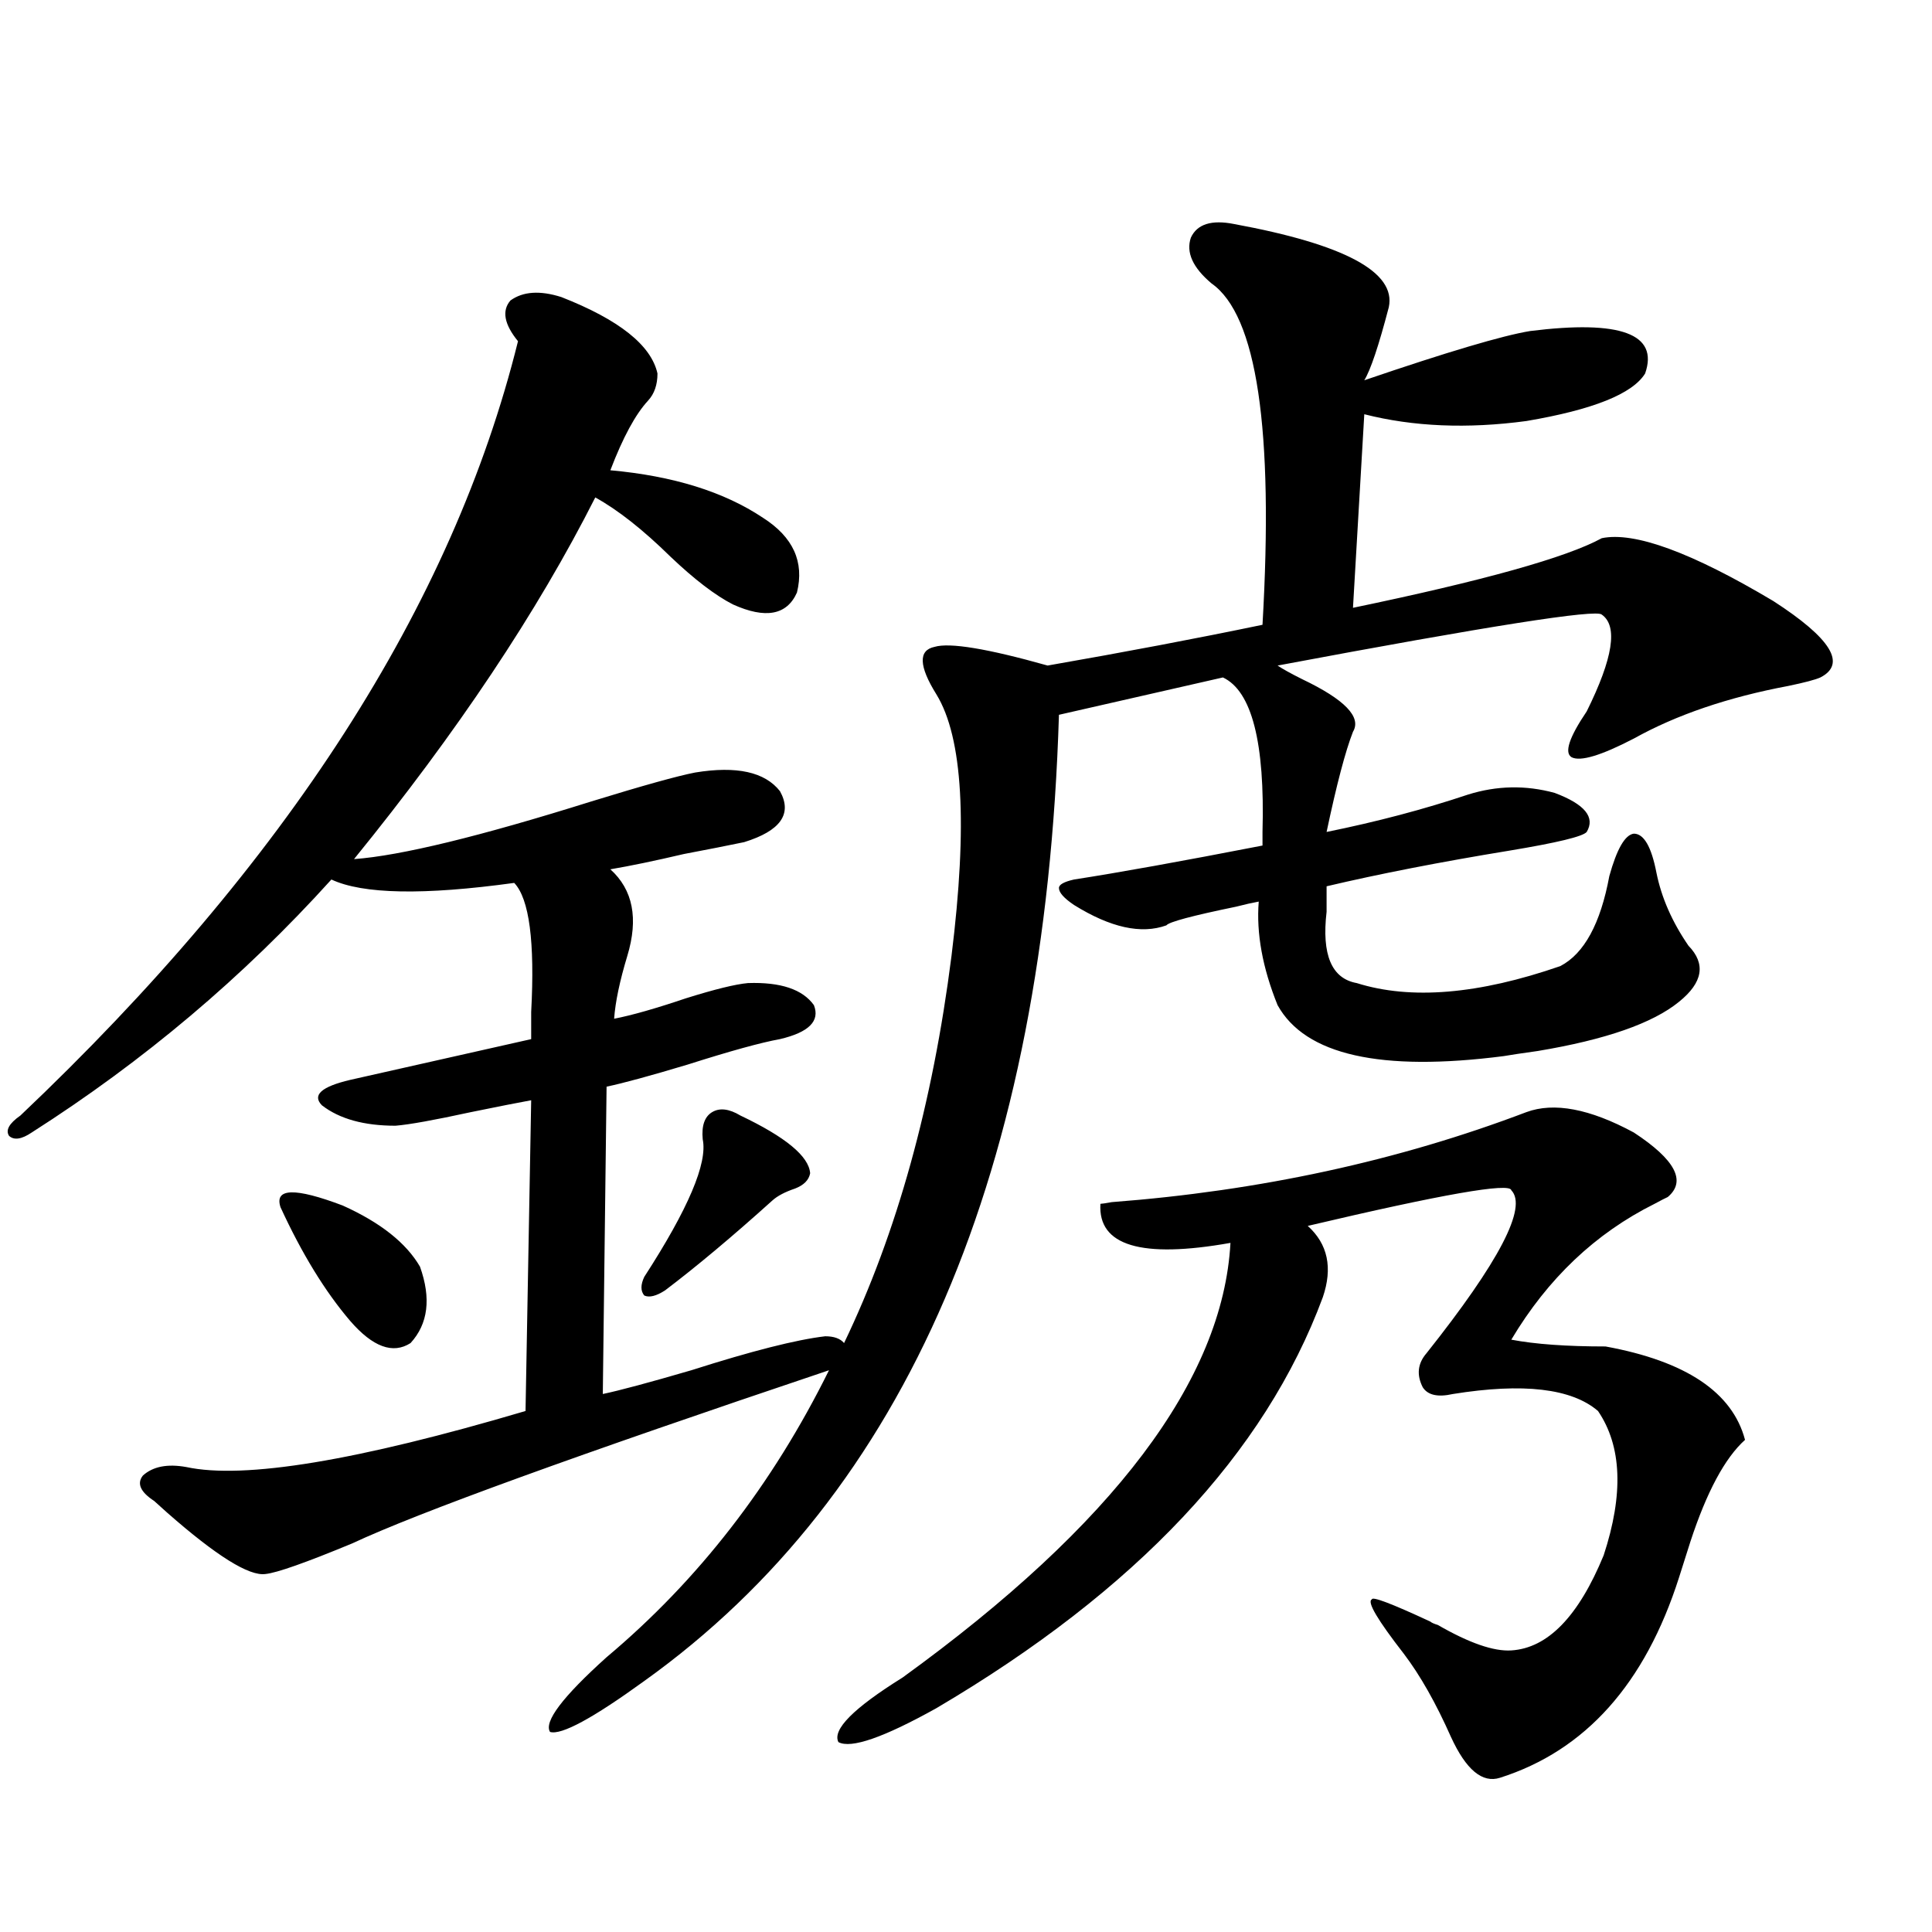
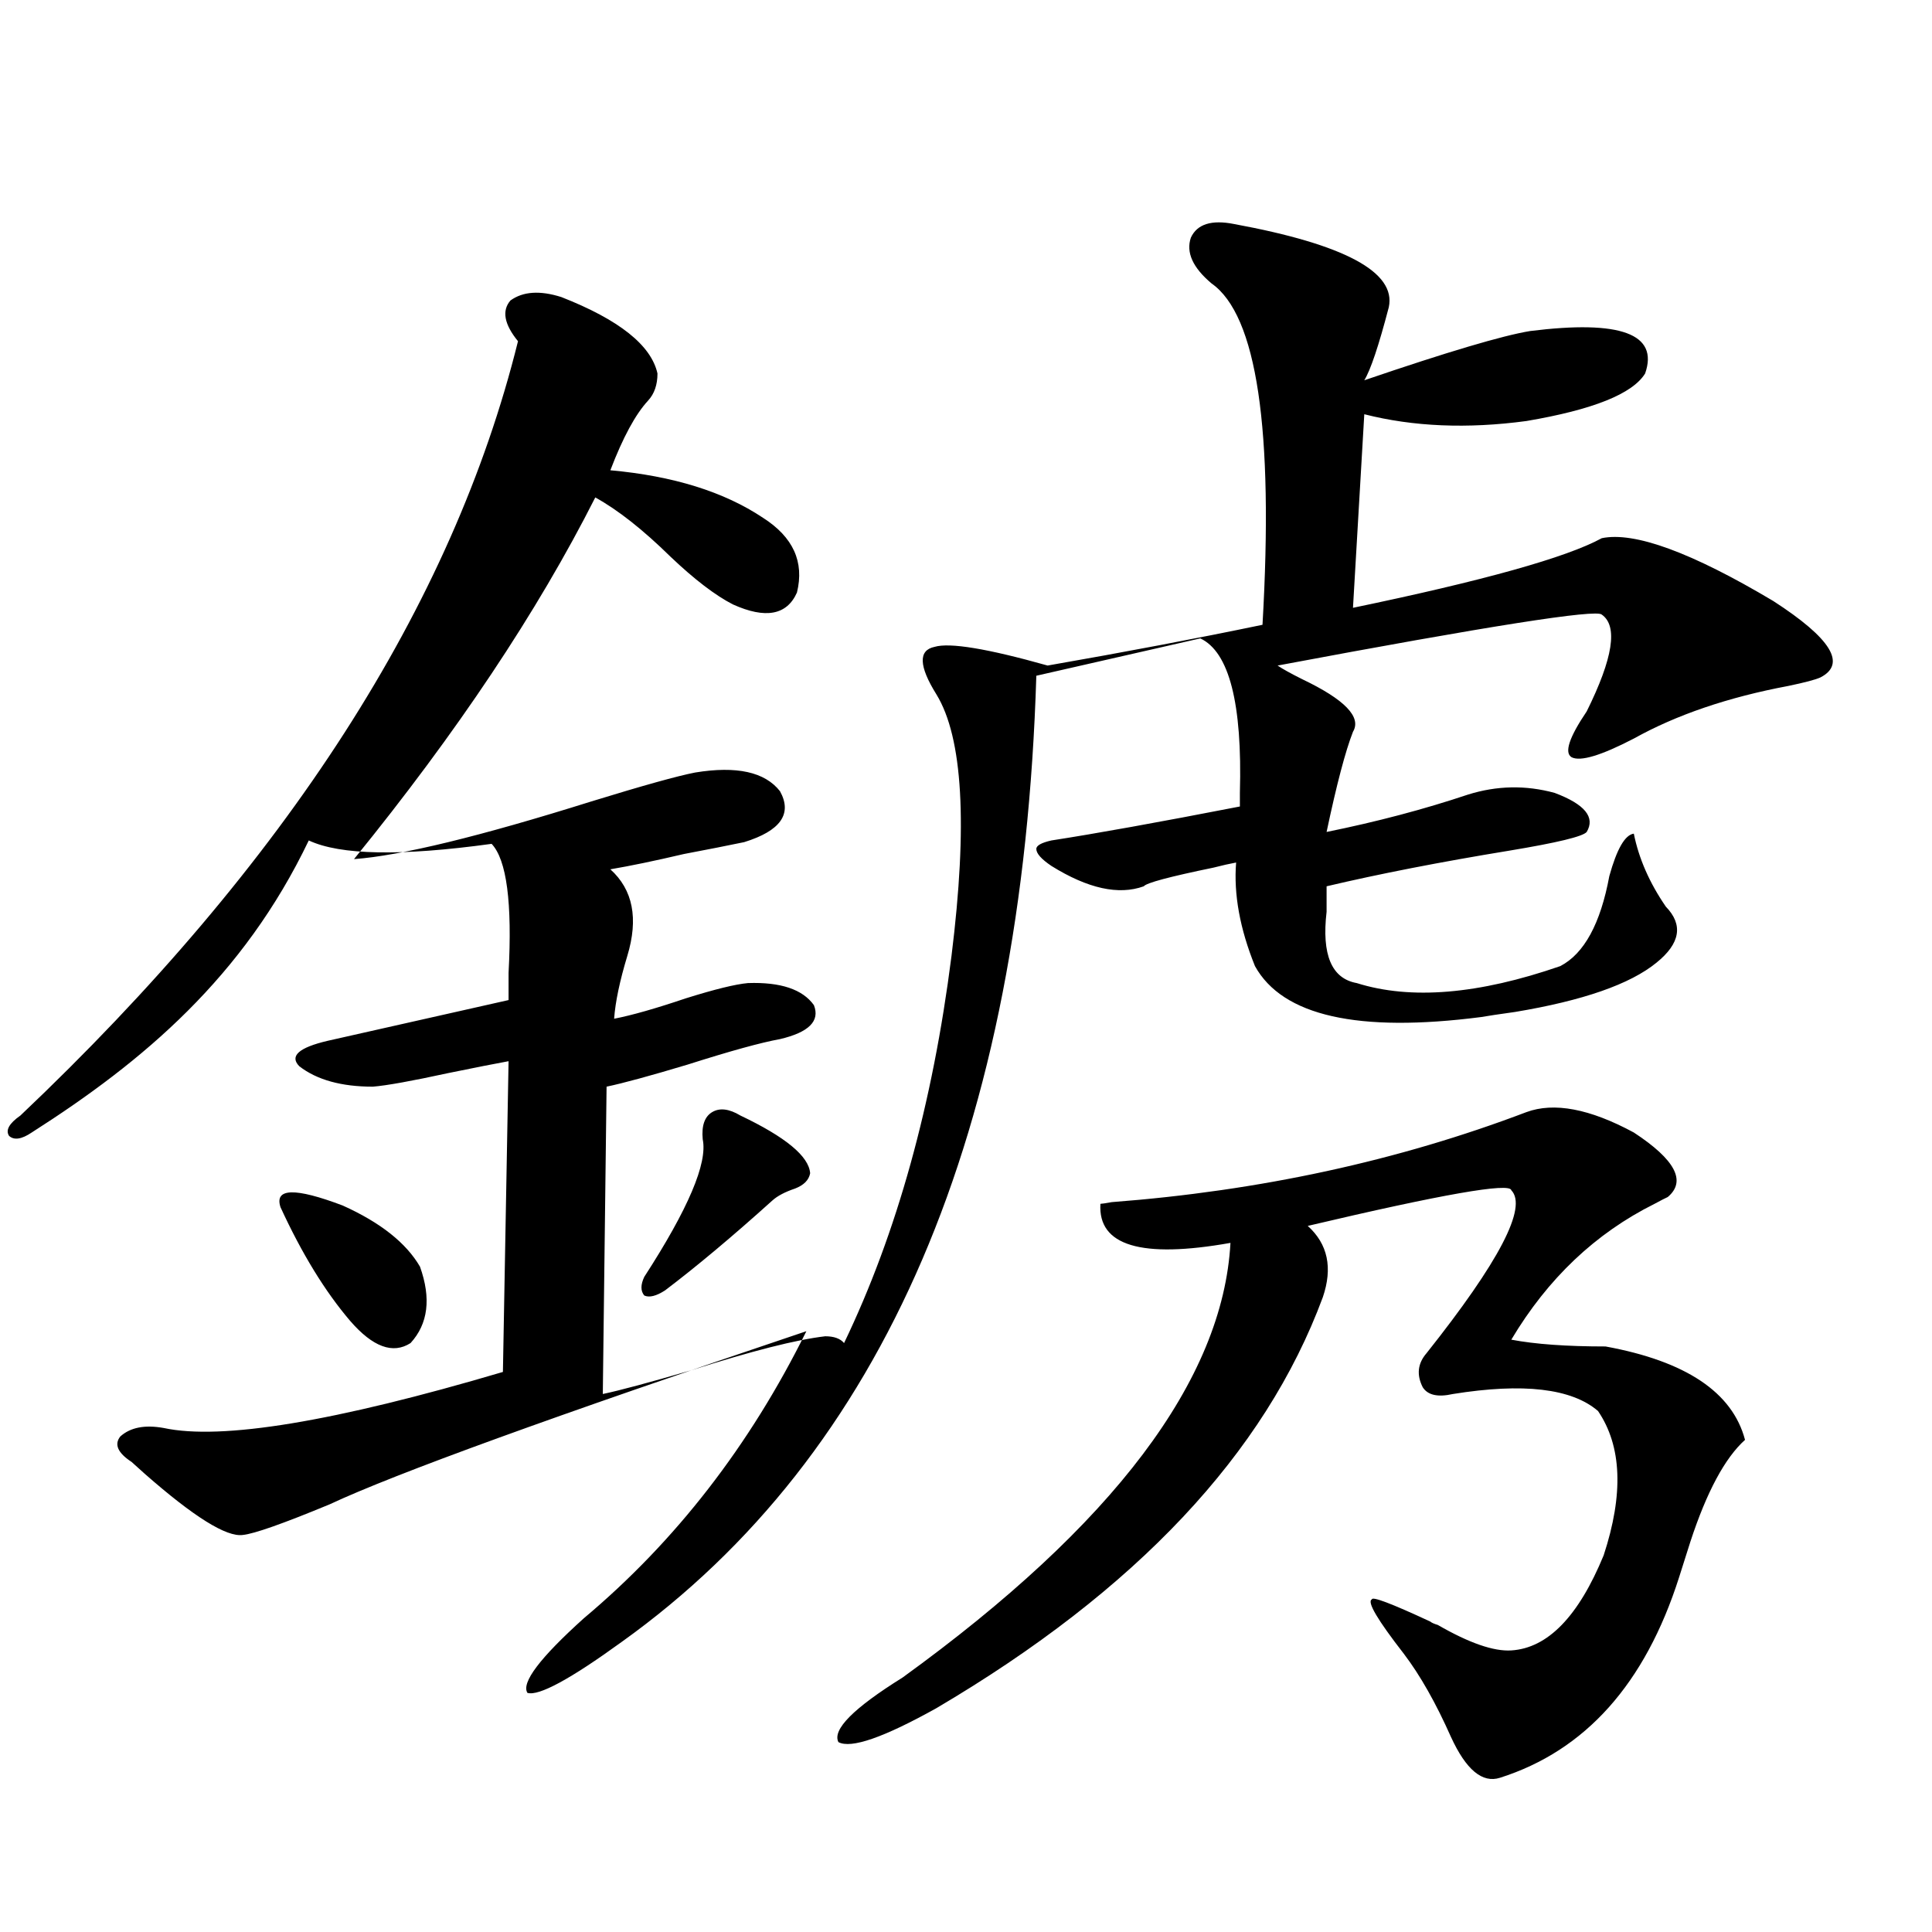
<svg xmlns="http://www.w3.org/2000/svg" version="1.1" id="图层_1" x="0px" y="0px" width="1000px" height="1000px" viewBox="0 0 1000 1000" enable-background="new 0 0 1000 1000" xml:space="preserve">
-   <path d="M638.838,115.969c57.225,10.547,83.9,24.912,79.998,43.066c-5.213,19.927-9.436,32.52-12.683,37.793  c42.926-14.639,71.538-23.14,85.852-25.488c46.828-5.85,66.66,1.47,59.511,21.973c-6.509,10.547-26.996,18.76-61.462,24.609  c-30.578,4.106-58.535,2.939-83.9-3.516L700.3,314.602c67.636-14.063,110.562-26.064,128.777-36.035  c16.905-3.516,46.493,7.334,88.778,32.52c29.908,19.336,38.048,32.52,24.39,39.551c-2.606,1.182-8.14,2.637-16.585,4.395  c-31.219,5.864-57.895,14.941-79.998,27.246c-16.92,8.789-27.651,12.017-32.194,9.668c-3.902-2.334-1.311-10.244,7.805-23.73  c13.658-27.534,16.25-44.233,7.805-50.098c-2.606-2.925-58.535,5.864-167.801,26.367c2.592,1.758,6.829,4.106,12.683,7.031  c22.104,10.547,30.884,19.639,26.341,27.246c-3.902,9.971-8.46,27.246-13.658,51.855c26.006-5.273,50.396-11.714,73.169-19.336  c14.954-4.683,29.908-4.971,44.877-0.879c15.609,5.864,21.128,12.607,16.585,20.215c-1.951,2.349-15.289,5.576-39.999,9.668  c-35.776,5.864-67.315,12.017-94.632,18.457c0,2.939,0,7.334,0,13.184c-2.606,22.275,2.592,34.58,15.609,36.914  c27.957,8.789,63.078,5.864,105.363-8.789c12.348-6.44,20.808-21.973,25.365-46.582c3.902-14.063,8.125-21.382,12.683-21.973  c5.198,0,9.101,6.743,11.707,20.215c2.592,12.896,8.125,25.488,16.585,37.793c9.101,9.38,7.47,19.048-4.878,29.004  c-13.658,11.138-38.048,19.639-73.169,25.488c-8.46,1.182-14.313,2.061-17.561,2.637c-63.748,8.213-102.771-0.576-117.07-26.367  c-7.805-19.336-11.066-37.202-9.756-53.613c-3.262,0.591-7.164,1.47-11.707,2.637c-22.773,4.697-34.801,7.91-36.097,9.668  c-13.018,4.697-28.947,1.182-47.804-10.547c-5.213-3.516-7.805-6.44-7.805-8.789c0-1.758,2.592-3.213,7.805-4.395  c22.759-3.516,55.273-9.365,97.559-17.578c0-1.167,0-3.516,0-7.031c1.296-46.279-5.533-72.949-20.487-79.98l-84.876,19.336  c-7.164,236.138-78.702,402.842-214.629,500.098c-26.676,19.336-42.926,28.125-48.779,26.367  c-3.262-5.273,6.494-18.168,29.268-38.672c47.469-39.839,85.852-89.346,115.119-148.535  c-130.729,43.945-213.013,73.828-246.823,89.648c-24.069,9.971-39.023,15.244-44.877,15.82c-8.46,1.182-25.365-9.365-50.73-31.641  c-3.262-2.925-5.533-4.971-6.829-6.152c-7.164-4.683-9.115-9.077-5.854-13.184c5.198-4.683,12.683-6.152,22.438-4.395  c29.908,6.455,88.443-3.213,175.605-29.004l2.927-160.84c-6.509,1.182-16.92,3.228-31.219,6.152  c-18.871,4.106-31.874,6.455-39.023,7.031c-16.265,0-28.947-3.516-38.048-10.547c-5.213-5.273-0.335-9.668,14.634-13.184  c36.417-8.198,67.636-15.229,93.656-21.094c0-2.925,0-7.607,0-14.063c1.951-36.323-0.976-58.584-8.78-66.797  c-46.828,6.455-78.382,5.864-94.632-1.758C126,505.627,74.294,549.27,16.414,586.184c-5.213,3.516-9.115,4.106-11.707,1.758  c-1.951-2.925,0-6.44,5.854-10.547C148.438,446.74,234.29,313.146,268.115,176.613c-7.164-8.789-8.46-15.82-3.902-21.094  c6.494-4.683,15.274-5.273,26.341-1.758c29.908,11.729,46.493,24.912,49.755,39.551c0,5.864-1.631,10.547-4.878,14.063  c-6.509,7.031-13.018,19.048-19.512,36.035c32.515,2.939,58.855,11.138,79.022,24.609c15.609,9.971,21.463,22.852,17.561,38.672  c-5.213,11.729-16.265,13.774-33.17,6.152c-9.115-4.683-19.847-12.881-32.194-24.609c-14.313-14.063-27.316-24.307-39.023-30.762  c-29.923,59.189-71.553,121.592-124.875,187.207c24.055-1.758,65.029-11.714,122.924-29.883  c26.661-8.198,44.542-13.184,53.657-14.941c21.463-3.516,36.097-0.288,43.901,9.668c6.494,11.729,0.32,20.518-18.536,26.367  c-8.46,1.758-18.871,3.818-31.219,6.152c-14.969,3.516-27.651,6.152-38.048,7.91c11.707,10.547,14.634,25.488,8.78,44.824  c-3.902,12.896-6.188,23.73-6.829,32.52c9.101-1.758,21.463-5.273,37.072-10.547c14.954-4.683,25.686-7.319,32.194-7.91  c16.905-0.576,28.292,3.228,34.146,11.426c3.247,8.213-2.606,14.063-17.561,17.578c-9.756,1.758-25.7,6.152-47.804,13.184  c-19.512,5.864-33.505,9.668-41.95,11.426l-1.951,159.082c8.445-1.758,23.734-5.85,45.853-12.305  c31.219-9.956,54.298-15.82,69.267-17.578c4.543,0,7.805,1.182,9.756,3.516c27.316-56.826,45.853-123.623,55.608-200.391  c8.445-67.964,5.854-113.076-7.805-135.352c-9.115-14.639-9.436-22.852-0.976-24.609c7.805-2.334,27.316,0.879,58.535,9.668  c40.319-7.031,77.392-14.063,111.217-21.094c5.854-101.362-2.927-160.249-26.341-176.66c-9.756-8.198-13.338-16.108-10.731-23.73  C619.646,115.969,627.131,113.635,638.838,115.969z M145.191,624.855c-3.262-9.956,7.47-10.244,32.194-0.879  c19.512,8.789,32.835,19.336,39.999,31.641c5.854,16.411,4.223,29.595-4.878,39.551c-9.115,5.864-19.512,2.061-31.219-11.426  C168.271,668.513,156.243,648.889,145.191,624.855z M383.234,577.395c23.414,11.138,35.441,21.094,36.097,29.883  c-0.655,3.516-3.262,6.152-7.805,7.91c-5.213,1.758-9.115,3.818-11.707,6.152c-20.822,18.76-39.358,34.277-55.608,46.582  c-4.558,2.939-8.14,3.818-10.731,2.637c-1.951-2.334-1.951-5.562,0-9.668c22.759-35.156,32.835-58.887,30.243-71.191  c-0.655-7.031,0.976-11.714,4.878-14.063C372.503,573.303,377.381,573.879,383.234,577.395z M790.054,575.637  c14.299-5.273,32.835-1.758,55.608,10.547c21.463,14.063,27.316,25.2,17.561,33.398c-1.311,0.591-3.582,1.758-6.829,3.516  c-30.578,15.244-55.288,38.672-74.145,70.313c12.348,2.349,28.612,3.516,48.779,3.516c41.615,7.622,65.685,23.73,72.193,48.34  c-10.411,9.38-19.847,26.958-28.292,52.734c-2.606,8.213-4.558,14.365-5.854,18.457c-17.561,55.069-48.459,89.648-92.681,103.711  c-9.115,2.926-17.561-4.105-25.365-21.094c-7.805-17.578-15.944-31.942-24.39-43.066c-13.658-17.578-19.191-26.957-16.585-28.125  c0-1.758,10.076,2.047,30.243,11.426c0.641,0.577,1.951,1.168,3.902,1.758c16.25,9.366,28.933,13.761,38.048,13.184  c18.856-1.181,34.786-17.578,47.804-49.219c10.396-31.641,9.421-56.538-2.927-74.707c-13.658-11.714-38.703-14.639-75.12-8.789  c-7.805,1.758-13.018,0.591-15.609-3.516c-3.262-6.44-2.606-12.305,1.951-17.578c37.713-47.461,52.347-75.586,43.901-84.375  c-0.655-4.092-35.776,2.061-105.363,18.457c10.396,9.38,13.003,21.685,7.805,36.914c-29.923,80.859-96.583,151.763-199.995,212.695  c-27.316,15.23-44.236,21.094-50.73,17.578c-3.262-6.454,7.805-17.578,33.17-33.398c109.266-79.102,165.85-154.097,169.752-225  c-46.188,8.213-68.626,1.47-67.315-20.215c0.641,0,2.592-0.288,5.854-0.879C652.161,616.369,723.714,600.837,790.054,575.637z" />
+   <path d="M638.838,115.969c57.225,10.547,83.9,24.912,79.998,43.066c-5.213,19.927-9.436,32.52-12.683,37.793  c42.926-14.639,71.538-23.14,85.852-25.488c46.828-5.85,66.66,1.47,59.511,21.973c-6.509,10.547-26.996,18.76-61.462,24.609  c-30.578,4.106-58.535,2.939-83.9-3.516L700.3,314.602c67.636-14.063,110.562-26.064,128.777-36.035  c16.905-3.516,46.493,7.334,88.778,32.52c29.908,19.336,38.048,32.52,24.39,39.551c-2.606,1.182-8.14,2.637-16.585,4.395  c-31.219,5.864-57.895,14.941-79.998,27.246c-16.92,8.789-27.651,12.017-32.194,9.668c-3.902-2.334-1.311-10.244,7.805-23.73  c13.658-27.534,16.25-44.233,7.805-50.098c-2.606-2.925-58.535,5.864-167.801,26.367c2.592,1.758,6.829,4.106,12.683,7.031  c22.104,10.547,30.884,19.639,26.341,27.246c-3.902,9.971-8.46,27.246-13.658,51.855c26.006-5.273,50.396-11.714,73.169-19.336  c14.954-4.683,29.908-4.971,44.877-0.879c15.609,5.864,21.128,12.607,16.585,20.215c-1.951,2.349-15.289,5.576-39.999,9.668  c-35.776,5.864-67.315,12.017-94.632,18.457c0,2.939,0,7.334,0,13.184c-2.606,22.275,2.592,34.58,15.609,36.914  c27.957,8.789,63.078,5.864,105.363-8.789c12.348-6.44,20.808-21.973,25.365-46.582c3.902-14.063,8.125-21.382,12.683-21.973  c2.592,12.896,8.125,25.488,16.585,37.793c9.101,9.38,7.47,19.048-4.878,29.004  c-13.658,11.138-38.048,19.639-73.169,25.488c-8.46,1.182-14.313,2.061-17.561,2.637c-63.748,8.213-102.771-0.576-117.07-26.367  c-7.805-19.336-11.066-37.202-9.756-53.613c-3.262,0.591-7.164,1.47-11.707,2.637c-22.773,4.697-34.801,7.91-36.097,9.668  c-13.018,4.697-28.947,1.182-47.804-10.547c-5.213-3.516-7.805-6.44-7.805-8.789c0-1.758,2.592-3.213,7.805-4.395  c22.759-3.516,55.273-9.365,97.559-17.578c0-1.167,0-3.516,0-7.031c1.296-46.279-5.533-72.949-20.487-79.98l-84.876,19.336  c-7.164,236.138-78.702,402.842-214.629,500.098c-26.676,19.336-42.926,28.125-48.779,26.367  c-3.262-5.273,6.494-18.168,29.268-38.672c47.469-39.839,85.852-89.346,115.119-148.535  c-130.729,43.945-213.013,73.828-246.823,89.648c-24.069,9.971-39.023,15.244-44.877,15.82c-8.46,1.182-25.365-9.365-50.73-31.641  c-3.262-2.925-5.533-4.971-6.829-6.152c-7.164-4.683-9.115-9.077-5.854-13.184c5.198-4.683,12.683-6.152,22.438-4.395  c29.908,6.455,88.443-3.213,175.605-29.004l2.927-160.84c-6.509,1.182-16.92,3.228-31.219,6.152  c-18.871,4.106-31.874,6.455-39.023,7.031c-16.265,0-28.947-3.516-38.048-10.547c-5.213-5.273-0.335-9.668,14.634-13.184  c36.417-8.198,67.636-15.229,93.656-21.094c0-2.925,0-7.607,0-14.063c1.951-36.323-0.976-58.584-8.78-66.797  c-46.828,6.455-78.382,5.864-94.632-1.758C126,505.627,74.294,549.27,16.414,586.184c-5.213,3.516-9.115,4.106-11.707,1.758  c-1.951-2.925,0-6.44,5.854-10.547C148.438,446.74,234.29,313.146,268.115,176.613c-7.164-8.789-8.46-15.82-3.902-21.094  c6.494-4.683,15.274-5.273,26.341-1.758c29.908,11.729,46.493,24.912,49.755,39.551c0,5.864-1.631,10.547-4.878,14.063  c-6.509,7.031-13.018,19.048-19.512,36.035c32.515,2.939,58.855,11.138,79.022,24.609c15.609,9.971,21.463,22.852,17.561,38.672  c-5.213,11.729-16.265,13.774-33.17,6.152c-9.115-4.683-19.847-12.881-32.194-24.609c-14.313-14.063-27.316-24.307-39.023-30.762  c-29.923,59.189-71.553,121.592-124.875,187.207c24.055-1.758,65.029-11.714,122.924-29.883  c26.661-8.198,44.542-13.184,53.657-14.941c21.463-3.516,36.097-0.288,43.901,9.668c6.494,11.729,0.32,20.518-18.536,26.367  c-8.46,1.758-18.871,3.818-31.219,6.152c-14.969,3.516-27.651,6.152-38.048,7.91c11.707,10.547,14.634,25.488,8.78,44.824  c-3.902,12.896-6.188,23.73-6.829,32.52c9.101-1.758,21.463-5.273,37.072-10.547c14.954-4.683,25.686-7.319,32.194-7.91  c16.905-0.576,28.292,3.228,34.146,11.426c3.247,8.213-2.606,14.063-17.561,17.578c-9.756,1.758-25.7,6.152-47.804,13.184  c-19.512,5.864-33.505,9.668-41.95,11.426l-1.951,159.082c8.445-1.758,23.734-5.85,45.853-12.305  c31.219-9.956,54.298-15.82,69.267-17.578c4.543,0,7.805,1.182,9.756,3.516c27.316-56.826,45.853-123.623,55.608-200.391  c8.445-67.964,5.854-113.076-7.805-135.352c-9.115-14.639-9.436-22.852-0.976-24.609c7.805-2.334,27.316,0.879,58.535,9.668  c40.319-7.031,77.392-14.063,111.217-21.094c5.854-101.362-2.927-160.249-26.341-176.66c-9.756-8.198-13.338-16.108-10.731-23.73  C619.646,115.969,627.131,113.635,638.838,115.969z M145.191,624.855c-3.262-9.956,7.47-10.244,32.194-0.879  c19.512,8.789,32.835,19.336,39.999,31.641c5.854,16.411,4.223,29.595-4.878,39.551c-9.115,5.864-19.512,2.061-31.219-11.426  C168.271,668.513,156.243,648.889,145.191,624.855z M383.234,577.395c23.414,11.138,35.441,21.094,36.097,29.883  c-0.655,3.516-3.262,6.152-7.805,7.91c-5.213,1.758-9.115,3.818-11.707,6.152c-20.822,18.76-39.358,34.277-55.608,46.582  c-4.558,2.939-8.14,3.818-10.731,2.637c-1.951-2.334-1.951-5.562,0-9.668c22.759-35.156,32.835-58.887,30.243-71.191  c-0.655-7.031,0.976-11.714,4.878-14.063C372.503,573.303,377.381,573.879,383.234,577.395z M790.054,575.637  c14.299-5.273,32.835-1.758,55.608,10.547c21.463,14.063,27.316,25.2,17.561,33.398c-1.311,0.591-3.582,1.758-6.829,3.516  c-30.578,15.244-55.288,38.672-74.145,70.313c12.348,2.349,28.612,3.516,48.779,3.516c41.615,7.622,65.685,23.73,72.193,48.34  c-10.411,9.38-19.847,26.958-28.292,52.734c-2.606,8.213-4.558,14.365-5.854,18.457c-17.561,55.069-48.459,89.648-92.681,103.711  c-9.115,2.926-17.561-4.105-25.365-21.094c-7.805-17.578-15.944-31.942-24.39-43.066c-13.658-17.578-19.191-26.957-16.585-28.125  c0-1.758,10.076,2.047,30.243,11.426c0.641,0.577,1.951,1.168,3.902,1.758c16.25,9.366,28.933,13.761,38.048,13.184  c18.856-1.181,34.786-17.578,47.804-49.219c10.396-31.641,9.421-56.538-2.927-74.707c-13.658-11.714-38.703-14.639-75.12-8.789  c-7.805,1.758-13.018,0.591-15.609-3.516c-3.262-6.44-2.606-12.305,1.951-17.578c37.713-47.461,52.347-75.586,43.901-84.375  c-0.655-4.092-35.776,2.061-105.363,18.457c10.396,9.38,13.003,21.685,7.805,36.914c-29.923,80.859-96.583,151.763-199.995,212.695  c-27.316,15.23-44.236,21.094-50.73,17.578c-3.262-6.454,7.805-17.578,33.17-33.398c109.266-79.102,165.85-154.097,169.752-225  c-46.188,8.213-68.626,1.47-67.315-20.215c0.641,0,2.592-0.288,5.854-0.879C652.161,616.369,723.714,600.837,790.054,575.637z" />
</svg>